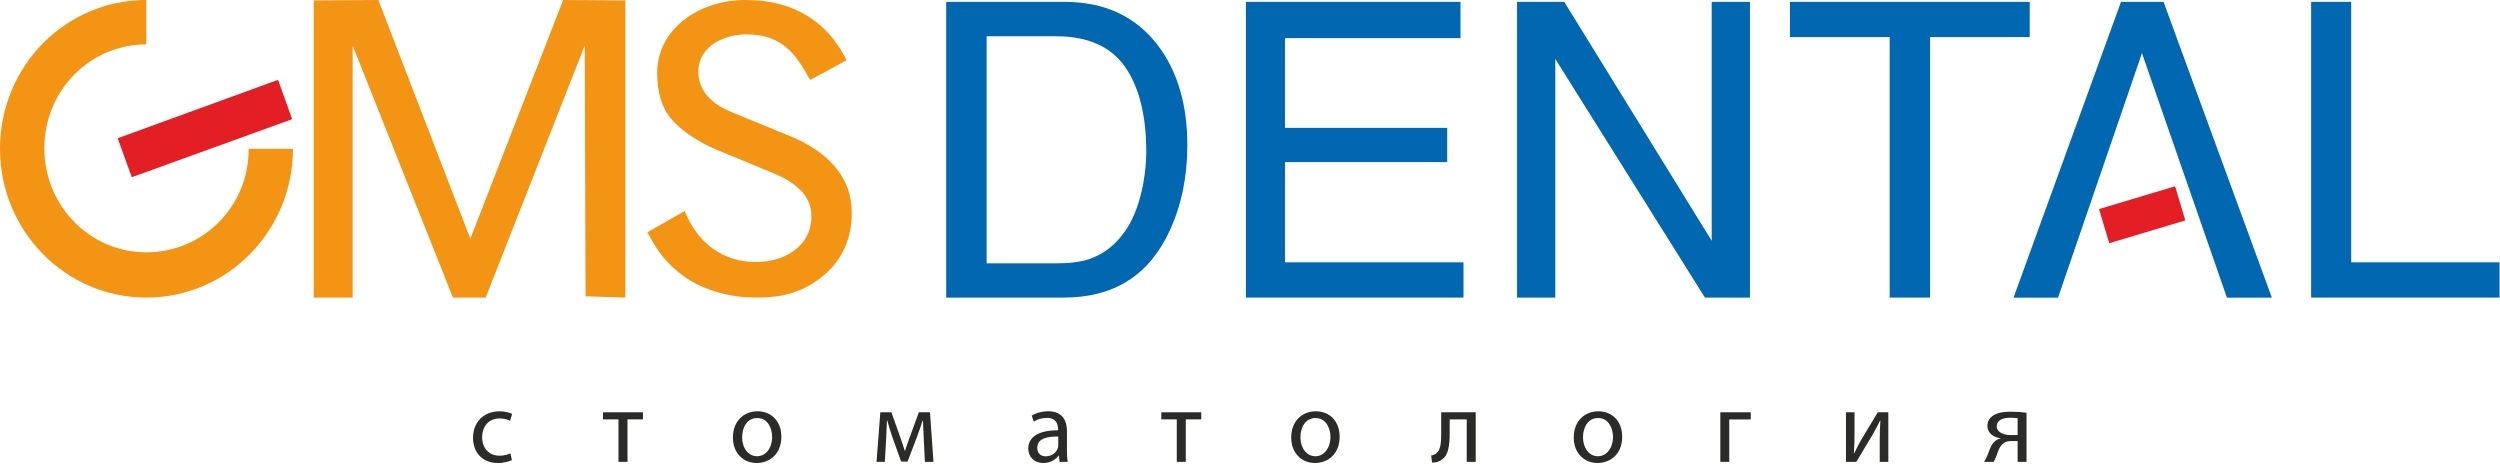
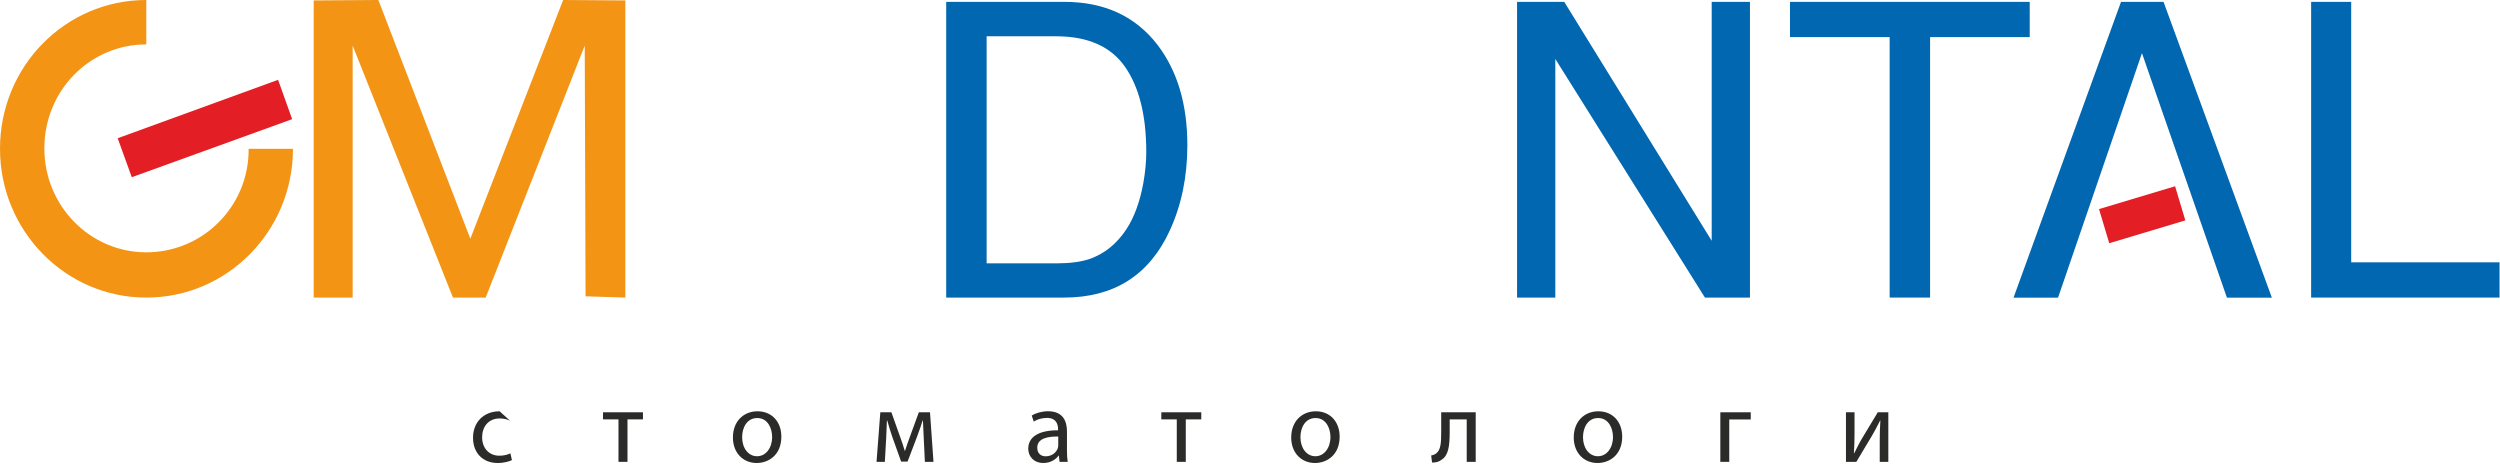
<svg xmlns="http://www.w3.org/2000/svg" width="293" height="55" viewBox="0 0 293 55" fill="none">
-   <path d="M59.999 53.928C59.724 54.059 59.111 54.264 58.33 54.264C56.578 54.264 55.438 53.077 55.438 51.297C55.438 49.508 56.662 48.203 58.559 48.203C59.182 48.203 59.735 48.357 60.024 48.515L59.785 49.317C59.532 49.184 59.135 49.042 58.559 49.042C57.227 49.042 56.506 50.039 56.506 51.24C56.506 52.582 57.37 53.409 58.522 53.409C59.121 53.409 59.517 53.27 59.818 53.133L59.999 53.928Z" fill="#2B2B2A" />
+   <path d="M59.999 53.928C59.724 54.059 59.111 54.264 58.33 54.264C56.578 54.264 55.438 53.077 55.438 51.297C55.438 49.508 56.662 48.203 58.559 48.203L59.785 49.317C59.532 49.184 59.135 49.042 58.559 49.042C57.227 49.042 56.506 50.039 56.506 51.24C56.506 52.582 57.37 53.409 58.522 53.409C59.121 53.409 59.517 53.27 59.818 53.133L59.999 53.928Z" fill="#2B2B2A" />
  <path d="M75.355 48.32V49.151H73.542V54.129H72.486V49.151H70.672V48.32H75.355Z" fill="#2B2B2A" />
  <path d="M91.574 51.18C91.574 53.325 90.077 54.264 88.683 54.264C87.123 54.264 85.898 53.111 85.898 51.274C85.898 49.343 87.183 48.203 88.778 48.203C90.446 48.203 91.574 49.413 91.574 51.18ZM86.978 51.24C86.978 52.512 87.698 53.471 88.732 53.471C89.738 53.471 90.495 52.523 90.495 51.214C90.495 50.23 90.002 48.994 88.754 48.994C87.517 48.994 86.978 50.147 86.978 51.24Z" fill="#2B2B2A" />
  <path d="M103.173 48.32H104.472L105.514 51.251C105.671 51.683 105.912 52.391 106.043 52.846H106.066C106.199 52.403 106.524 51.492 106.762 50.853L107.688 48.32H108.996L109.404 54.129H108.396L108.263 51.356C108.24 50.721 108.192 49.99 108.167 49.283H108.132C107.977 49.811 107.809 50.264 107.484 51.166L106.368 54.096H105.612L104.58 51.213C104.388 50.674 104.136 49.833 103.99 49.293H103.944C103.919 49.979 103.895 50.745 103.86 51.381L103.703 54.129H102.73L103.173 48.32Z" fill="#2B2B2A" />
  <path d="M125.048 52.734C125.048 53.24 125.07 53.734 125.131 54.127H124.182L124.098 53.397H124.064C123.738 53.853 123.115 54.262 122.286 54.262C121.11 54.262 120.51 53.431 120.51 52.591C120.51 51.189 121.759 50.419 124.004 50.431V50.312C124.004 49.845 123.872 48.966 122.683 48.98C122.13 48.98 121.566 49.135 121.158 49.41L120.919 48.705C121.398 48.404 122.105 48.199 122.839 48.199C124.617 48.199 125.048 49.41 125.048 50.564V52.734ZM124.027 51.164C122.875 51.139 121.566 51.342 121.566 52.471C121.566 53.169 122.022 53.479 122.55 53.479C123.319 53.479 123.813 53.002 123.981 52.509C124.015 52.388 124.027 52.268 124.027 52.173V51.164Z" fill="#2B2B2A" />
  <path d="M140.788 48.32V49.151H138.974V54.129H137.918V49.151H136.107V48.32H140.788Z" fill="#2B2B2A" />
  <path d="M157.007 51.18C157.007 53.325 155.506 54.264 154.116 54.264C152.554 54.264 151.33 53.111 151.33 51.274C151.33 49.343 152.617 48.203 154.213 48.203C155.877 48.203 157.007 49.413 157.007 51.18ZM152.411 51.24C152.411 52.512 153.13 53.471 154.165 53.471C155.17 53.471 155.928 52.523 155.928 51.214C155.928 50.23 155.434 48.994 154.186 48.994C152.95 48.994 152.411 50.147 152.411 51.24Z" fill="#2B2B2A" />
  <path d="M172.954 48.32V54.129H171.899V49.151H169.904V50.638C169.904 52.271 169.749 53.363 168.991 53.855C168.704 54.083 168.379 54.217 167.842 54.217L167.732 53.386C167.935 53.35 168.163 53.269 168.309 53.148C168.85 52.751 168.908 51.936 168.908 50.638V48.32H172.954Z" fill="#2B2B2A" />
  <path d="M190.122 51.18C190.122 53.325 188.622 54.264 187.23 54.264C185.669 54.264 184.443 53.111 184.443 51.274C184.443 49.343 185.728 48.203 187.325 48.203C188.993 48.203 190.122 49.413 190.122 51.18ZM185.527 51.24C185.527 52.512 186.245 53.471 187.277 53.471C188.286 53.471 189.042 52.523 189.042 51.214C189.042 50.23 188.55 48.994 187.301 48.994C186.066 48.994 185.527 50.147 185.527 51.24Z" fill="#2B2B2A" />
  <path d="M205.188 48.32V49.161H202.669V54.129H201.623V48.32H205.188Z" fill="#2B2B2A" />
  <path d="M217.351 48.32V50.769C217.351 51.683 217.327 52.271 217.279 53.1L217.317 53.111C217.678 52.403 217.867 51.993 218.265 51.323L220.076 48.32H221.312V54.129H220.304V51.67C220.304 50.721 220.33 50.23 220.378 49.283H220.352C219.968 50.039 219.728 50.506 219.38 51.095C218.829 51.993 218.18 53.111 217.566 54.129H216.346V48.32H217.351Z" fill="#2B2B2A" />
-   <path d="M237.508 54.13H236.465V51.694H235.682C235.238 51.694 234.94 51.815 234.723 52.031C234.279 52.38 234.124 53.087 233.895 53.652C233.824 53.83 233.74 53.987 233.655 54.13H232.527C232.659 53.938 232.78 53.724 232.886 53.47C233.14 52.907 233.283 52.15 233.798 51.718C233.982 51.563 234.197 51.441 234.459 51.382V51.358C233.705 51.274 232.923 50.806 232.923 49.909C232.923 49.306 233.248 48.899 233.692 48.647C234.171 48.357 234.879 48.25 235.648 48.25C236.332 48.25 237.004 48.297 237.508 48.371V54.13ZM236.465 49.017C236.202 48.983 235.958 48.96 235.587 48.96C234.879 48.96 234.015 49.162 234.015 49.966C234.015 50.709 234.94 50.987 235.564 50.987H236.465V49.017Z" fill="#2B2B2A" />
  <path fill-rule="evenodd" clip-rule="evenodd" d="M29.141 17.436C29.191 24.164 23.798 29.572 17.145 29.572C10.54 29.572 5.198 24.117 5.198 17.39C5.198 10.607 10.54 5.204 17.145 5.204V0C7.673 0 0 7.762 0 17.436C0 27.064 7.673 34.876 17.145 34.876C26.664 34.876 34.337 27.064 34.337 17.436H29.141Z" fill="#F39415" />
  <path fill-rule="evenodd" clip-rule="evenodd" d="M13.793 16.201L32.591 9.355L34.239 13.967L15.444 20.768L13.793 16.201Z" fill="#E31F25" />
  <path fill-rule="evenodd" clip-rule="evenodd" d="M36.766 34.876V0.051L44.343 0L55.123 27.977L66.003 0L73.29 0.051V34.876L68.627 34.727L68.531 5.343L56.923 34.876H53.088L41.331 5.343V34.876H36.766Z" fill="#F39415" />
-   <path d="M94.945 9.371C93.254 6.293 91.658 4.029 87.426 4.029C85.186 4.029 81.849 5.206 81.849 8.422C81.849 11.413 84.637 12.678 85.832 13.18L93.101 16.168C94.346 16.711 97.037 18.071 98.58 20.517C99.029 21.284 99.825 22.556 99.825 25.001C99.825 28.126 98.58 30.706 96.24 32.518C93.254 34.873 90.263 34.873 88.325 34.873C86.084 34.873 82.499 34.192 79.958 32.246C77.618 30.479 76.724 28.803 75.877 27.22L80.257 24.726C81.302 27.4 83.742 30.706 88.672 30.706C91.757 30.706 95.097 28.986 95.097 25.361C95.097 23.82 94.448 21.875 90.612 20.288L84.141 17.617C81.9 16.711 79.262 15.037 78.118 13.18C77.618 12.363 77.021 10.868 77.021 8.56C77.021 3.531 81.702 0 87.426 0C93.004 0 96.987 2.534 99.228 7.064L94.945 9.371Z" fill="#F39415" />
  <path d="M110.895 0.219H124.746C129.449 0.219 133.095 1.909 135.687 5.292C138 8.342 139.157 12.253 139.157 17.016C139.157 20.697 138.473 24.021 137.108 26.994C134.702 32.249 130.567 34.876 124.701 34.876H110.895V0.219ZM123.826 30.865C125.378 30.865 126.656 30.698 127.654 30.368C129.437 29.754 130.898 28.574 132.037 26.83C132.944 25.43 133.598 23.637 134 21.449C134.23 20.147 134.343 18.935 134.343 17.817C134.343 13.525 133.507 10.191 131.841 7.815C130.173 5.44 127.486 4.253 123.78 4.253H115.634V30.865H123.826Z" fill="#0067B0" />
-   <path d="M146.021 0.219H171.169V4.465H150.599V14.987H169.612V18.997H150.599V30.745H171.522V34.876H146.021V0.219Z" fill="#0067B0" />
  <path d="M177.799 0.219H183.33L200.611 28.22V0.219H205.095V34.876H199.819L182.282 6.908V34.876H177.799V0.219Z" fill="#0067B0" />
  <path d="M237.883 0.219V4.348H226.206V34.876H221.468V4.348H209.787V0.219H237.883Z" fill="#0067B0" />
  <path d="M270.865 0.219H275.56V30.745H292.946V34.876H270.865V0.219Z" fill="#0067B0" />
  <path d="M260.997 34.89L251.038 6.23L241.2 34.89H235.984L248.583 0.219H253.567L266.264 34.89H260.997Z" fill="#0067B0" />
  <path fill-rule="evenodd" clip-rule="evenodd" d="M256.12 25.828L247.203 28.505L246.004 24.506L254.921 21.828L256.12 25.828Z" fill="#E31F25" />
</svg>